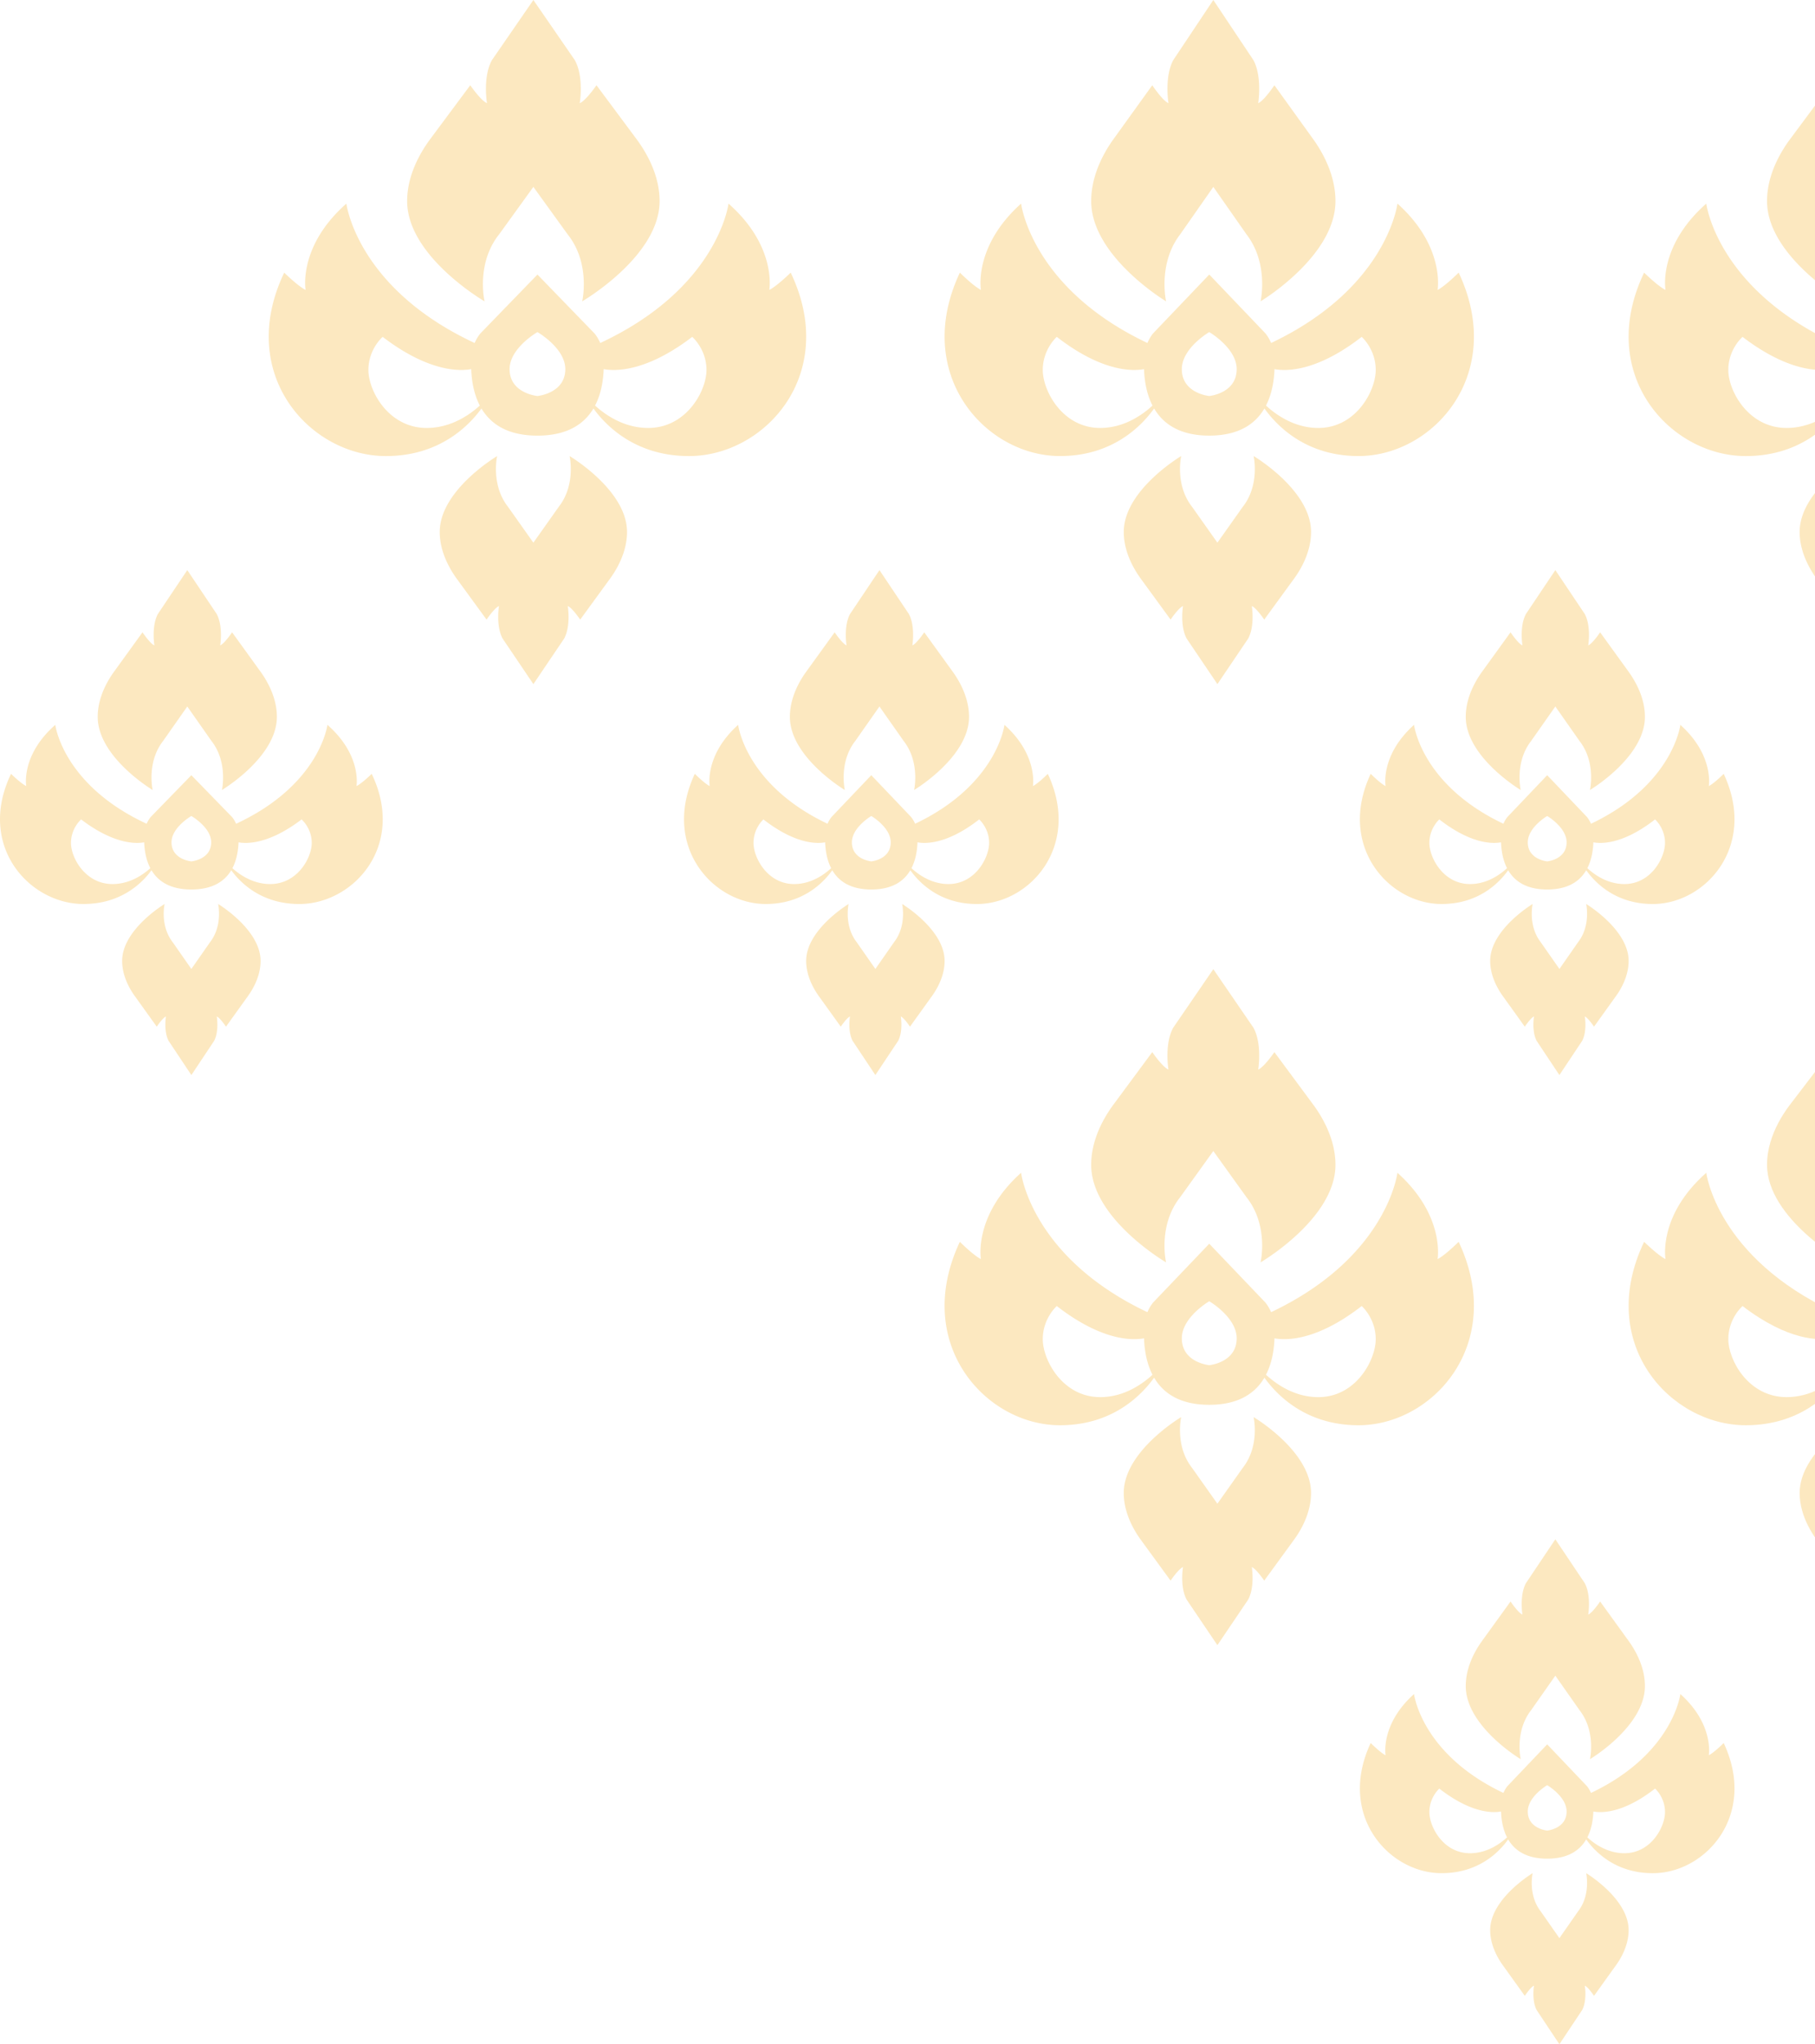
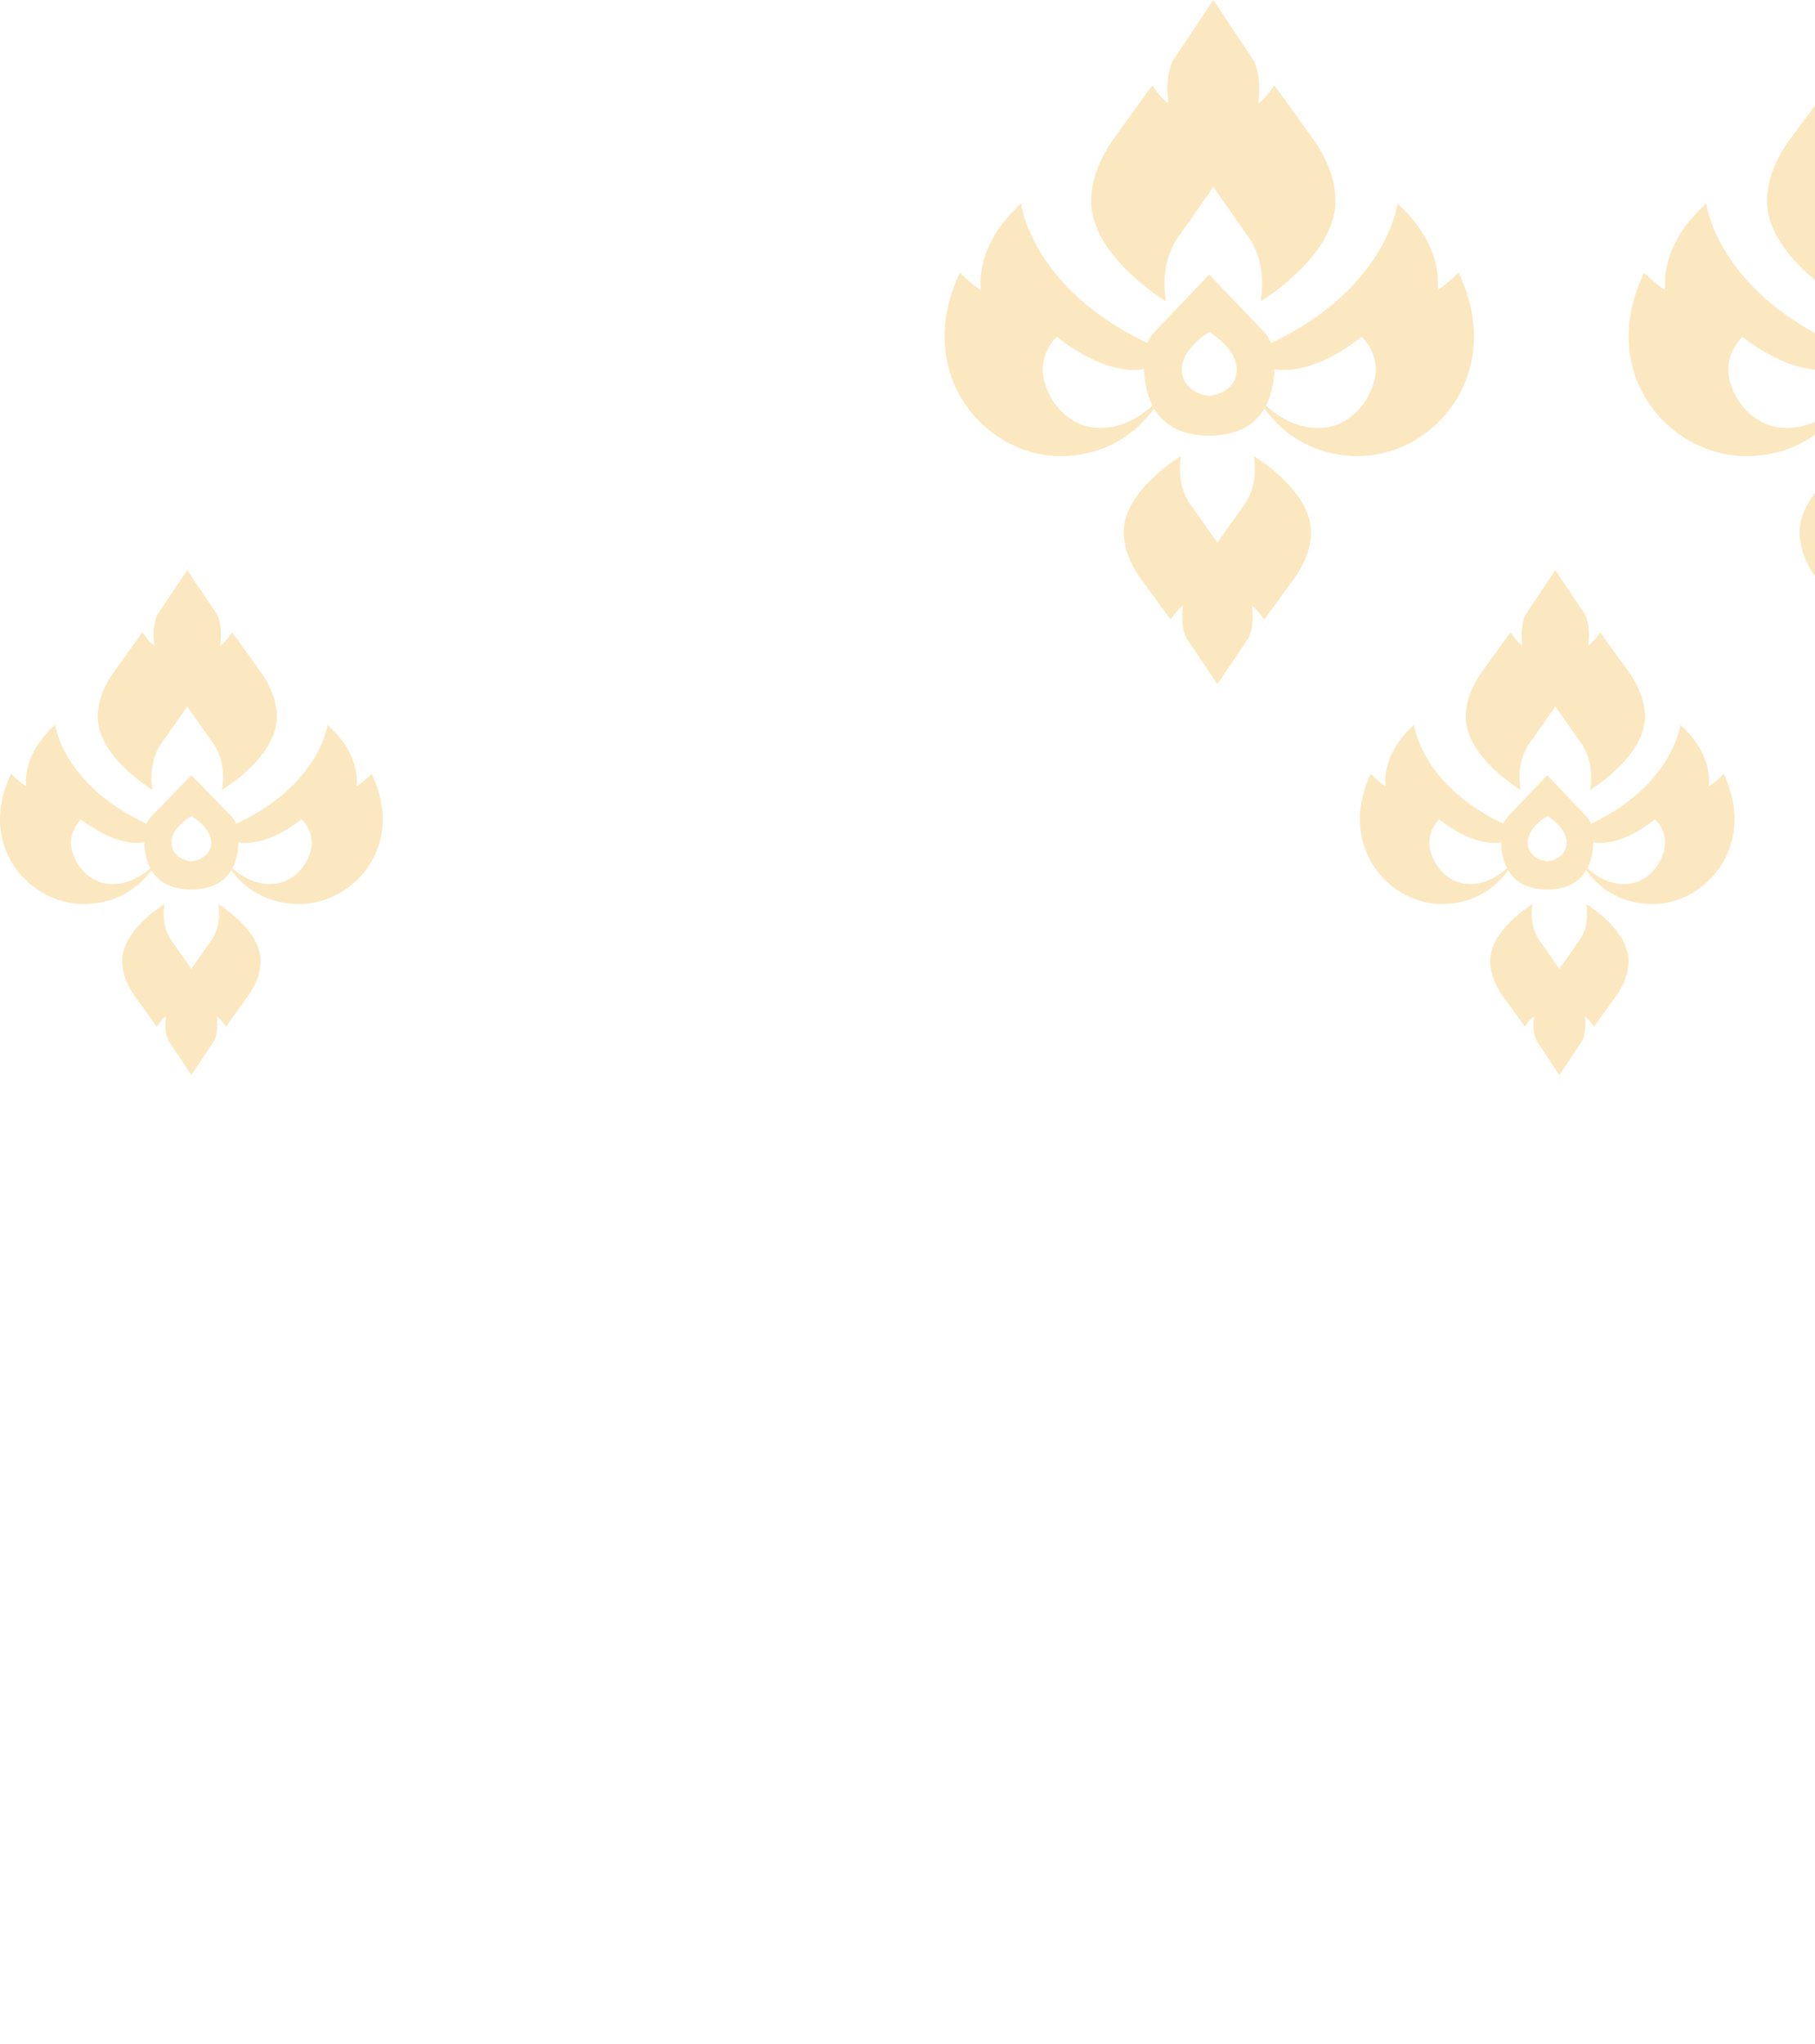
<svg xmlns="http://www.w3.org/2000/svg" width="111" height="125">
  <g fill="#FCE8C0" fill-rule="evenodd">
    <path d="M97.238 48.307s3.36-2.005 3.36-4.473c0-.727-.223-1.394-.497-1.938a6.049 6.049 0 0 0-.462-.768l-1.78-2.464s-.45.675-.727.802c0 0 .192-1.16-.212-1.92l-1.8-2.685-1.8 2.685c-.404.76-.213 1.92-.213 1.92-.277-.127-.726-.802-.726-.802L90.6 41.128c-.15.213-.314.472-.462.768-.274.544-.497 1.211-.497 1.938 0 2.468 3.36 4.473 3.36 4.473s-.383-1.688.637-2.996l1.482-2.11 1.48 2.11c1.021 1.308.638 2.996.638 2.996zm-7.337 5.751c-1.629 0-2.485-1.608-2.485-2.515s.608-1.437.608-1.437c1.968 1.533 3.293 1.49 3.774 1.4.017.431.088 1.036.368 1.581-.45.415-1.243.971-2.265.971zm4.72-1.386s-1.187-.111-1.187-1.165c0-.916 1.188-1.61 1.188-1.61s1.187.694 1.187 1.61c0 1.054-1.187 1.165-1.187 1.165zm4.721 1.386c-1.022 0-1.815-.556-2.265-.97.28-.546.351-1.151.369-1.581.48.09 1.805.132 3.773-1.401 0 0 .608.53.608 1.437s-.856 2.515-2.485 2.515zm-15.514-6.74c-2.07 4.41 1.104 7.96 4.334 7.96 2.262 0 3.52-1.29 4.073-2.065.379.646 1.081 1.178 2.387 1.178 1.305 0 2.007-.532 2.386-1.178.552.774 1.811 2.066 4.073 2.066 3.23 0 6.405-3.55 4.335-7.96 0 0-.58.582-.911.748 0 0 .33-1.886-1.74-3.744 0 0-.439 3.662-5.466 6.048-.113-.263-.248-.418-.248-.418l-2.43-2.551-2.429 2.551s-.135.155-.248.418c-5.027-2.386-5.466-6.048-5.466-6.048-2.07 1.858-1.74 3.744-1.74 3.744-.33-.166-.91-.749-.91-.749zm9.903 7.96s-2.596 1.56-2.596 3.48c0 .565.173 1.084.384 1.507.115.23.24.432.357.598l1.376 1.916s.348-.525.561-.624c0 0-.148.903.165 1.493l1.39 2.09 1.391-2.09c.313-.59.165-1.493.165-1.493.213.099.561.624.561.624l1.376-1.916c.116-.166.243-.368.357-.598.211-.423.384-.942.384-1.507 0-1.92-2.596-3.48-2.596-3.48s.296 1.314-.493 2.331L95.37 59.25l-1.145-1.64c-.789-1.018-.493-2.331-.493-2.331z" />
-     <path d="M55.904 48.307s3.359-2.005 3.359-4.473c0-.727-.223-1.394-.496-1.938a6.049 6.049 0 0 0-.462-.768l-1.781-2.464s-.45.675-.726.802c0 0 .19-1.16-.213-1.92l-1.8-2.685-1.8 2.685c-.404.76-.213 1.92-.213 1.92-.276-.127-.726-.802-.726-.802l-1.78 2.464c-.151.213-.315.472-.463.768-.273.544-.496 1.211-.496 1.938 0 2.468 3.359 4.473 3.359 4.473s-.383-1.688.638-2.996l1.48-2.11 1.482 2.11c1.02 1.308.638 2.996.638 2.996zm-7.338 5.751c-1.628 0-2.484-1.608-2.484-2.515s.607-1.437.607-1.437c1.969 1.533 3.293 1.49 3.774 1.4.017.431.088 1.036.368 1.581-.45.415-1.243.971-2.265.971zm4.72-1.386S52.1 52.56 52.1 51.507c0-.916 1.187-1.61 1.187-1.61s1.187.694 1.187 1.61c0 1.054-1.187 1.165-1.187 1.165zm4.721 1.386c-1.021 0-1.814-.556-2.264-.97.28-.546.35-1.151.368-1.581.48.09 1.805.132 3.774-1.401 0 0 .607.53.607 1.437s-.856 2.515-2.485 2.515zm-15.514-6.74c-2.07 4.41 1.104 7.96 4.334 7.96 2.262 0 3.521-1.29 4.073-2.065.38.646 1.081 1.178 2.387 1.178 1.305 0 2.008-.532 2.387-1.178.552.774 1.81 2.066 4.073 2.066 3.23 0 6.404-3.55 4.334-7.96 0 0-.58.582-.911.748 0 0 .331-1.886-1.74-3.744 0 0-.439 3.662-5.466 6.048a1.741 1.741 0 0 0-.248-.418l-2.43-2.551-2.428 2.551s-.135.155-.248.418c-5.028-2.386-5.467-6.048-5.467-6.048-2.07 1.858-1.74 3.744-1.74 3.744-.33-.166-.91-.749-.91-.749zm9.405 7.96s-2.595 1.56-2.595 3.48c0 .565.172 1.084.383 1.507.115.23.241.432.357.598l1.376 1.916s.348-.525.562-.624c0 0-.148.903.164 1.493l1.39 2.09 1.392-2.09c.312-.59.164-1.493.164-1.493.214.099.561.624.561.624l1.376-1.916c.117-.166.243-.368.357-.598.212-.423.384-.942.384-1.507 0-1.92-2.596-3.48-2.596-3.48s.296 1.314-.493 2.331l-1.144 1.641-1.145-1.64c-.788-1.018-.493-2.331-.493-2.331z" />
    <path d="M13.573 48.307s3.36-2.005 3.36-4.473c0-.727-.224-1.394-.497-1.938a6.049 6.049 0 0 0-.462-.768l-1.78-2.464s-.45.675-.727.802c0 0 .191-1.16-.213-1.92l-1.8-2.685-1.8 2.685c-.404.76-.212 1.92-.212 1.92-.277-.127-.727-.802-.727-.802l-1.78 2.464c-.151.213-.314.472-.463.768-.273.544-.496 1.211-.496 1.938 0 2.468 3.36 4.473 3.36 4.473s-.383-1.688.637-2.996l1.481-2.11 1.481 2.11c1.02 1.308.638 2.996.638 2.996zM6.88 54.058c-1.664 0-2.539-1.608-2.539-2.515s.62-1.437.62-1.437c2.012 1.533 3.365 1.49 3.857 1.4.017.431.09 1.036.376 1.581-.46.415-1.27.971-2.314.971zm4.823-1.386s-1.213-.111-1.213-1.165c0-.916 1.213-1.61 1.213-1.61s1.213.694 1.213 1.61c0 1.054-1.213 1.165-1.213 1.165zm4.823 1.386c-1.043 0-1.854-.556-2.313-.97.285-.546.358-1.151.376-1.581.49.09 1.844.132 3.855-1.401 0 0 .621.53.621 1.437s-.874 2.515-2.539 2.515zM.675 47.318c-2.116 4.41 1.128 7.96 4.428 7.96 2.311 0 3.597-1.29 4.162-2.065.387.646 1.104 1.178 2.438 1.178s2.052-.532 2.439-1.178c.564.774 1.85 2.066 4.161 2.066 3.3 0 6.544-3.55 4.429-7.96 0 0-.592.582-.931.748 0 0 .339-1.886-1.777-3.744 0 0-.449 3.662-5.585 6.048-.116-.263-.254-.418-.254-.418l-2.482-2.551-2.482 2.551s-.138.155-.253.418c-5.137-2.386-5.586-6.048-5.586-6.048-2.115 1.858-1.777 3.744-1.777 3.744-.338-.166-.93-.749-.93-.749zm9.39 7.96s-2.595 1.56-2.595 3.48c0 .565.172 1.084.384 1.507.114.23.24.432.357.598l1.376 1.916s.347-.525.561-.624c0 0-.148.903.164 1.493l1.391 2.09 1.391-2.09c.312-.59.164-1.493.164-1.493.214.099.562.624.562.624l1.376-1.916c.116-.166.242-.368.357-.598.211-.423.383-.942.383-1.507 0-1.92-2.595-3.48-2.595-3.48s.295 1.314-.493 2.331l-1.145 1.641-1.144-1.64c-.789-1.018-.493-2.331-.493-2.331z" />
-     <path d="M97.238 107.57s3.36-2.005 3.36-4.473c0-.727-.223-1.394-.497-1.938a6.049 6.049 0 0 0-.462-.768l-1.78-2.464s-.45.675-.727.802c0 0 .192-1.16-.212-1.92l-1.8-2.685-1.8 2.685c-.404.76-.213 1.92-.213 1.92-.277-.127-.726-.802-.726-.802l-1.781 2.464c-.15.213-.314.472-.462.768-.274.544-.497 1.21-.497 1.938 0 2.468 3.36 4.473 3.36 4.473s-.383-1.688.637-2.996l1.482-2.11 1.48 2.11c1.021 1.308.638 2.996.638 2.996zm-7.337 5.751c-1.629 0-2.485-1.608-2.485-2.515s.608-1.437.608-1.437c1.968 1.532 3.293 1.49 3.774 1.4.017.431.088 1.036.368 1.581-.45.415-1.243.971-2.265.971zm4.72-1.386s-1.187-.111-1.187-1.165c0-.916 1.188-1.61 1.188-1.61s1.187.694 1.187 1.61c0 1.054-1.187 1.165-1.187 1.165zm4.721 1.386c-1.022 0-1.815-.556-2.265-.971.28-.545.351-1.15.369-1.58.48.09 1.805.131 3.773-1.401 0 0 .608.53.608 1.437s-.856 2.515-2.485 2.515zm-15.514-6.74c-2.07 4.41 1.104 7.96 4.334 7.96 2.262 0 3.52-1.29 4.073-2.065.379.646 1.081 1.178 2.387 1.178 1.305 0 2.007-.532 2.386-1.178.552.774 1.811 2.066 4.073 2.066 3.23 0 6.405-3.55 4.335-7.96 0 0-.58.582-.911.748 0 0 .33-1.886-1.74-3.744 0 0-.439 3.662-5.466 6.048-.113-.263-.248-.418-.248-.418l-2.43-2.552-2.429 2.552s-.135.155-.248.418c-5.027-2.386-5.466-6.048-5.466-6.048-2.07 1.858-1.74 3.744-1.74 3.744-.33-.166-.91-.749-.91-.749zm9.903 7.96s-2.596 1.56-2.596 3.48c0 .565.173 1.084.384 1.507.115.23.24.432.357.598l1.376 1.916s.348-.526.561-.624c0 0-.148.903.165 1.493l1.39 2.089 1.391-2.089c.313-.59.165-1.493.165-1.493.213.098.561.624.561.624l1.376-1.916c.116-.166.243-.368.357-.598.211-.423.384-.942.384-1.507 0-1.92-2.596-3.48-2.596-3.48s.296 1.314-.493 2.331l-1.144 1.641-1.145-1.64c-.789-1.018-.493-2.331-.493-2.331z" />
    <path d="M118.773 18.426s4.733-2.747 4.733-6.13c0-.995-.314-1.909-.7-2.655-.208-.405-.438-.76-.65-1.053l-2.51-3.376s-.634.926-1.023 1.1c0 0 .27-1.591-.3-2.632L115.787 0l-2.537 3.68c-.569 1.04-.3 2.631-.3 2.631-.389-.173-1.023-1.099-1.023-1.099l-2.509 3.376a8.248 8.248 0 0 0-.651 1.053c-.385.746-.7 1.66-.7 2.655 0 3.383 4.734 6.13 4.734 6.13s-.54-2.313.899-4.106l2.087-2.891 2.087 2.891c1.438 1.793.899 4.106.899 4.106zm-9.51 7.743c-2.337 0-3.565-2.267-3.565-3.545 0-1.277.871-2.025.871-2.025 2.825 2.16 4.725 2.1 5.415 1.974.025.606.127 1.458.528 2.227-.645.585-1.783 1.369-3.25 1.369zm6.773-1.954s-1.703-.157-1.703-1.642c0-1.29 1.703-2.267 1.703-2.267s1.703.977 1.703 2.267c0 1.485-1.703 1.642-1.703 1.642zm6.773 1.954c-1.466 0-2.604-.784-3.25-1.369.402-.769.504-1.62.529-2.227.69.127 2.59.186 5.414-1.974 0 0 .872.748.872 2.025 0 1.278-1.228 3.545-3.565 3.545zm-22.26-9.498c-2.97 6.215 1.584 11.217 6.218 11.217 3.246 0 5.052-1.82 5.844-2.91.544.91 1.552 1.66 3.425 1.66 1.873 0 2.88-.75 3.424-1.66.793 1.09 2.599 2.91 5.844 2.91 4.634 0 9.19-5.002 6.219-11.217 0 0-.832.821-1.307 1.056 0 0 .475-2.658-2.496-5.277 0 0-.63 5.16-7.843 8.523-.162-.37-.356-.589-.356-.589l-3.485-3.595-3.486 3.595s-.193.219-.355.589c-7.214-3.362-7.844-8.523-7.844-8.523-2.97 2.619-2.495 5.277-2.495 5.277-.475-.235-1.307-1.056-1.307-1.056zm13.023 11.217s-3.512 2.08-3.512 4.64c0 .753.233 1.444.519 2.009.155.306.325.575.483.797l1.861 2.554s.47-.7.76-.831c0 0-.2 1.203.222 1.99l1.882 2.786 1.882-2.785c.422-.788.222-1.991.222-1.991.289.131.76.831.76.831l1.861-2.554c.157-.222.328-.49.483-.797.286-.565.519-1.256.519-2.01 0-2.56-3.512-4.639-3.512-4.639s.4 1.751-.667 3.107l-1.548 2.189-1.549-2.189c-1.066-1.356-.666-3.107-.666-3.107z" />
    <path d="M77.093 18.426s4.58-2.747 4.58-6.13c0-.995-.304-1.909-.676-2.655a8.298 8.298 0 0 0-.63-1.053l-2.429-3.376s-.613.926-.99 1.1c0 0 .26-1.591-.29-2.632L74.203 0 71.75 3.68c-.551 1.04-.29 2.631-.29 2.631-.377-.173-.99-1.099-.99-1.099l-2.43 3.376a8.298 8.298 0 0 0-.63 1.053c-.372.746-.676 1.66-.676 2.655 0 3.383 4.58 6.13 4.58 6.13s-.521-2.313.87-4.106l2.02-2.891 2.02 2.891c1.392 1.793.87 4.106.87 4.106zm-9.81 7.743c-2.3 0-3.51-2.267-3.51-3.545 0-1.277.858-2.025.858-2.025 2.782 2.16 4.653 2.1 5.333 1.974.024.606.124 1.458.52 2.227-.636.585-1.757 1.369-3.2 1.369zm6.671-1.954s-1.677-.157-1.677-1.642c0-1.29 1.677-2.267 1.677-2.267s1.678.977 1.678 2.267c0 1.485-1.678 1.642-1.678 1.642zm6.67 1.954c-1.443 0-2.564-.784-3.2-1.369.396-.769.496-1.62.52-2.227.68.127 2.551.186 5.333-1.974 0 0 .858.748.858 2.025 0 1.278-1.209 3.545-3.51 3.545zM58.703 16.67c-2.926 6.215 1.56 11.217 6.124 11.217 3.196 0 4.975-1.82 5.756-2.91.535.91 1.528 1.66 3.372 1.66 1.845 0 2.837-.75 3.373-1.66.78 1.09 2.559 2.91 5.755 2.91 4.564 0 9.05-5.002 6.125-11.217 0 0-.82.821-1.288 1.056 0 0 .468-2.658-2.457-5.277 0 0-.62 5.16-7.725 8.523-.16-.37-.35-.589-.35-.589l-3.433-3.595-3.433 3.595s-.19.219-.35.589c-7.104-3.362-7.724-8.523-7.724-8.523-2.926 2.619-2.458 5.277-2.458 5.277-.468-.235-1.287-1.056-1.287-1.056zm13.535 11.217s-3.512 2.08-3.512 4.64c0 .753.233 1.444.519 2.009.155.306.326.575.483.797l1.862 2.554s.47-.7.76-.831c0 0-.2 1.203.221 1.99l1.882 2.786 1.882-2.785c.422-.788.222-1.991.222-1.991.29.131.76.831.76.831l1.861-2.554c.158-.222.328-.49.484-.797.285-.565.518-1.256.518-2.01 0-2.56-3.512-4.639-3.512-4.639s.4 1.751-.666 3.107l-1.549 2.189-1.548-2.189c-1.067-1.356-.667-3.107-.667-3.107z" />
-     <path d="M35.605 18.426s4.734-2.747 4.734-6.13c0-.995-.314-1.909-.7-2.655-.209-.405-.439-.76-.65-1.053l-2.51-3.376s-.634.926-1.023 1.1c0 0 .27-1.591-.3-2.632L32.62 0l-2.537 3.68c-.57 1.04-.3 2.631-.3 2.631-.389-.173-1.023-1.099-1.023-1.099l-2.51 3.376a8.247 8.247 0 0 0-.65 1.053c-.386.746-.7 1.66-.7 2.655 0 3.383 4.734 6.13 4.734 6.13s-.54-2.313.898-4.106l2.088-2.891 2.087 2.891c1.438 1.793.898 4.106.898 4.106zm-9.51 7.743c-2.336 0-3.564-2.267-3.564-3.545 0-1.277.871-2.025.871-2.025 2.825 2.16 4.725 2.1 5.415 1.974.024.606.126 1.458.528 2.227-.645.585-1.784 1.369-3.25 1.369zm6.774-1.954s-1.704-.157-1.704-1.642c0-1.29 1.704-2.267 1.704-2.267s1.703.977 1.703 2.267c0 1.485-1.703 1.642-1.703 1.642zm6.773 1.954c-1.466 0-2.604-.784-3.25-1.369.402-.769.504-1.62.528-2.227.69.127 2.59.186 5.415-1.974 0 0 .871.748.871 2.025 0 1.278-1.228 3.545-3.564 3.545zm-22.26-9.498c-2.971 6.215 1.584 11.217 6.218 11.217 3.245 0 5.052-1.82 5.844-2.91.544.91 1.551 1.66 3.425 1.66 1.873 0 2.88-.75 3.424-1.66.792 1.09 2.599 2.91 5.844 2.91 4.634 0 9.19-5.002 6.219-11.217 0 0-.832.821-1.308 1.056 0 0 .476-2.658-2.495-5.277 0 0-.63 5.16-7.843 8.523-.163-.37-.356-.589-.356-.589l-3.485-3.595-3.486 3.595s-.193.219-.356.589c-7.213-3.362-7.843-8.523-7.843-8.523-2.97 2.619-2.495 5.277-2.495 5.277-.476-.235-1.308-1.056-1.308-1.056zm13.022 11.217s-3.512 2.08-3.512 4.64c0 .753.233 1.444.52 2.009.154.306.325.575.482.797l1.862 2.554s.47-.7.76-.831c0 0-.2 1.203.222 1.99l1.882 2.786 1.881-2.785c.423-.788.223-1.991.223-1.991.289.131.759.831.759.831l1.862-2.554c.157-.222.328-.49.483-.797.286-.565.519-1.256.519-2.01 0-2.56-3.512-4.639-3.512-4.639s.4 1.751-.667 3.107l-1.548 2.189-1.549-2.189c-1.067-1.356-.667-3.107-.667-3.107z" />
-     <path d="M118.773 77.191s4.733-2.672 4.733-5.964c0-.969-.314-1.858-.7-2.583-.208-.395-.438-.74-.65-1.025l-2.51-3.284s-.634.9-1.023 1.069c0 0 .27-1.548-.3-2.56l-2.536-3.581-2.537 3.58c-.569 1.013-.3 2.56-.3 2.56-.389-.168-1.023-1.068-1.023-1.068l-2.509 3.284c-.212.284-.442.63-.651 1.025-.385.725-.7 1.614-.7 2.583 0 3.292 4.734 5.964 4.734 5.964s-.54-2.25.899-3.995l2.087-2.813 2.087 2.813c1.438 1.745.899 3.995.899 3.995zm-9.51 8.24c-2.337 0-3.565-2.266-3.565-3.544s.871-2.025.871-2.025c2.825 2.16 4.725 2.1 5.415 1.974.025.606.127 1.458.528 2.227-.645.585-1.783 1.369-3.25 1.369zm6.773-1.953s-1.703-.157-1.703-1.642c0-1.29 1.703-2.267 1.703-2.267s1.703.977 1.703 2.267c0 1.485-1.703 1.642-1.703 1.642zm6.773 1.954c-1.466 0-2.604-.784-3.25-1.37.402-.768.504-1.62.529-2.226.69.127 2.59.186 5.414-1.974 0 0 .872.747.872 2.025s-1.228 3.545-3.565 3.545zm-22.26-9.498c-2.97 6.215 1.584 11.217 6.218 11.217 3.246 0 5.052-1.82 5.844-2.91.544.91 1.552 1.66 3.425 1.66 1.873 0 2.88-.75 3.424-1.66.793 1.09 2.599 2.91 5.844 2.91 4.634 0 9.19-5.002 6.219-11.217 0 0-.832.821-1.307 1.056 0 0 .475-2.658-2.496-5.277 0 0-.63 5.16-7.843 8.523-.162-.37-.356-.589-.356-.589l-3.485-3.595-3.486 3.595s-.193.219-.355.589c-7.214-3.363-7.844-8.523-7.844-8.523-2.97 2.619-2.495 5.277-2.495 5.277-.475-.235-1.307-1.056-1.307-1.056zm13.023 10.72s-3.512 2.078-3.512 4.638c0 .754.233 1.445.519 2.01.155.306.325.575.483.797l1.861 2.554s.47-.7.76-.831c0 0-.2 1.203.222 1.99l1.882 2.786 1.882-2.785c.422-.788.222-1.991.222-1.991.289.13.76.831.76.831l1.861-2.554c.157-.222.328-.49.483-.797.286-.565.519-1.256.519-2.01 0-2.56-3.512-4.639-3.512-4.639s.4 1.75-.667 3.107l-1.548 2.189-1.549-2.189c-1.066-1.356-.666-3.107-.666-3.107z" />
-     <path d="M77.093 77.191s4.58-2.672 4.58-5.964c0-.969-.304-1.858-.676-2.583a8.032 8.032 0 0 0-.63-1.025l-2.429-3.284s-.613.9-.99 1.069c0 0 .26-1.548-.29-2.56l-2.455-3.581-2.454 3.58c-.551 1.013-.29 2.56-.29 2.56-.377-.168-.99-1.068-.99-1.068l-2.43 3.284c-.204.284-.427.63-.63 1.025-.372.725-.676 1.614-.676 2.583 0 3.292 4.58 5.964 4.58 5.964s-.521-2.25.87-3.995l2.02-2.813 2.02 2.813c1.392 1.745.87 3.995.87 3.995zm-9.81 8.24c-2.3 0-3.51-2.266-3.51-3.544s.858-2.025.858-2.025c2.782 2.16 4.653 2.1 5.333 1.974.024.606.124 1.458.52 2.227-.636.585-1.757 1.369-3.2 1.369zm6.671-1.953s-1.677-.157-1.677-1.642c0-1.29 1.677-2.267 1.677-2.267s1.678.977 1.678 2.267c0 1.485-1.678 1.642-1.678 1.642zm6.67 1.954c-1.443 0-2.564-.784-3.2-1.37.396-.768.496-1.62.52-2.226.68.127 2.551.186 5.333-1.974 0 0 .858.747.858 2.025s-1.209 3.545-3.51 3.545zm-21.922-9.498c-2.926 6.215 1.56 11.217 6.124 11.217 3.196 0 4.975-1.82 5.756-2.91.535.91 1.528 1.66 3.372 1.66 1.845 0 2.837-.75 3.373-1.66.78 1.09 2.559 2.91 5.755 2.91 4.564 0 9.05-5.002 6.125-11.217 0 0-.82.821-1.288 1.056 0 0 .468-2.658-2.457-5.277 0 0-.62 5.16-7.725 8.523-.16-.37-.35-.589-.35-.589l-3.433-3.595-3.433 3.595s-.19.219-.35.589c-7.104-3.363-7.724-8.523-7.724-8.523-2.926 2.619-2.458 5.277-2.458 5.277-.468-.235-1.287-1.056-1.287-1.056zm13.535 10.72s-3.512 2.078-3.512 4.638c0 .754.233 1.445.519 2.01.155.306.326.575.483.797l1.862 2.554s.47-.7.76-.831c0 0-.2 1.203.221 1.99l1.882 2.786 1.882-2.785c.422-.788.222-1.991.222-1.991.29.13.76.831.76.831l1.861-2.554c.158-.222.328-.49.484-.797.285-.565.518-1.256.518-2.01 0-2.56-3.512-4.639-3.512-4.639s.4 1.75-.666 3.107l-1.549 2.189-1.548-2.189c-1.067-1.356-.667-3.107-.667-3.107z" />
  </g>
</svg>